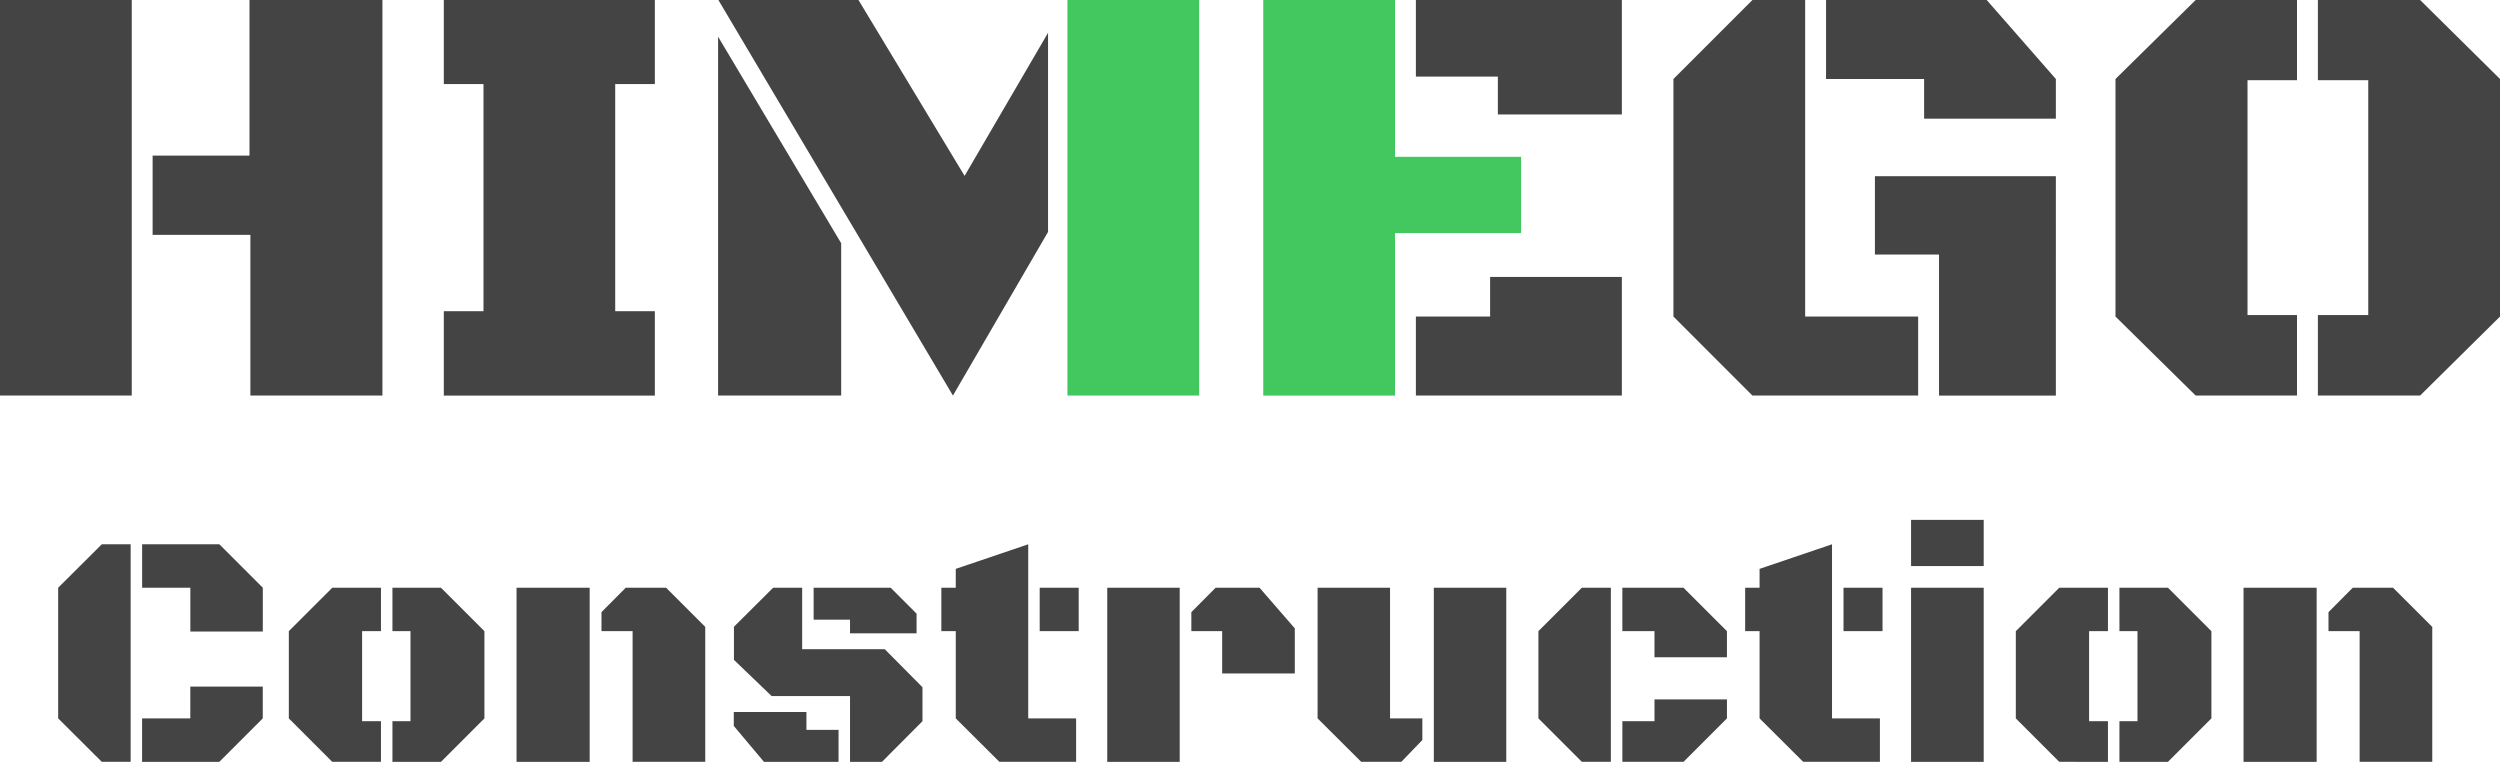
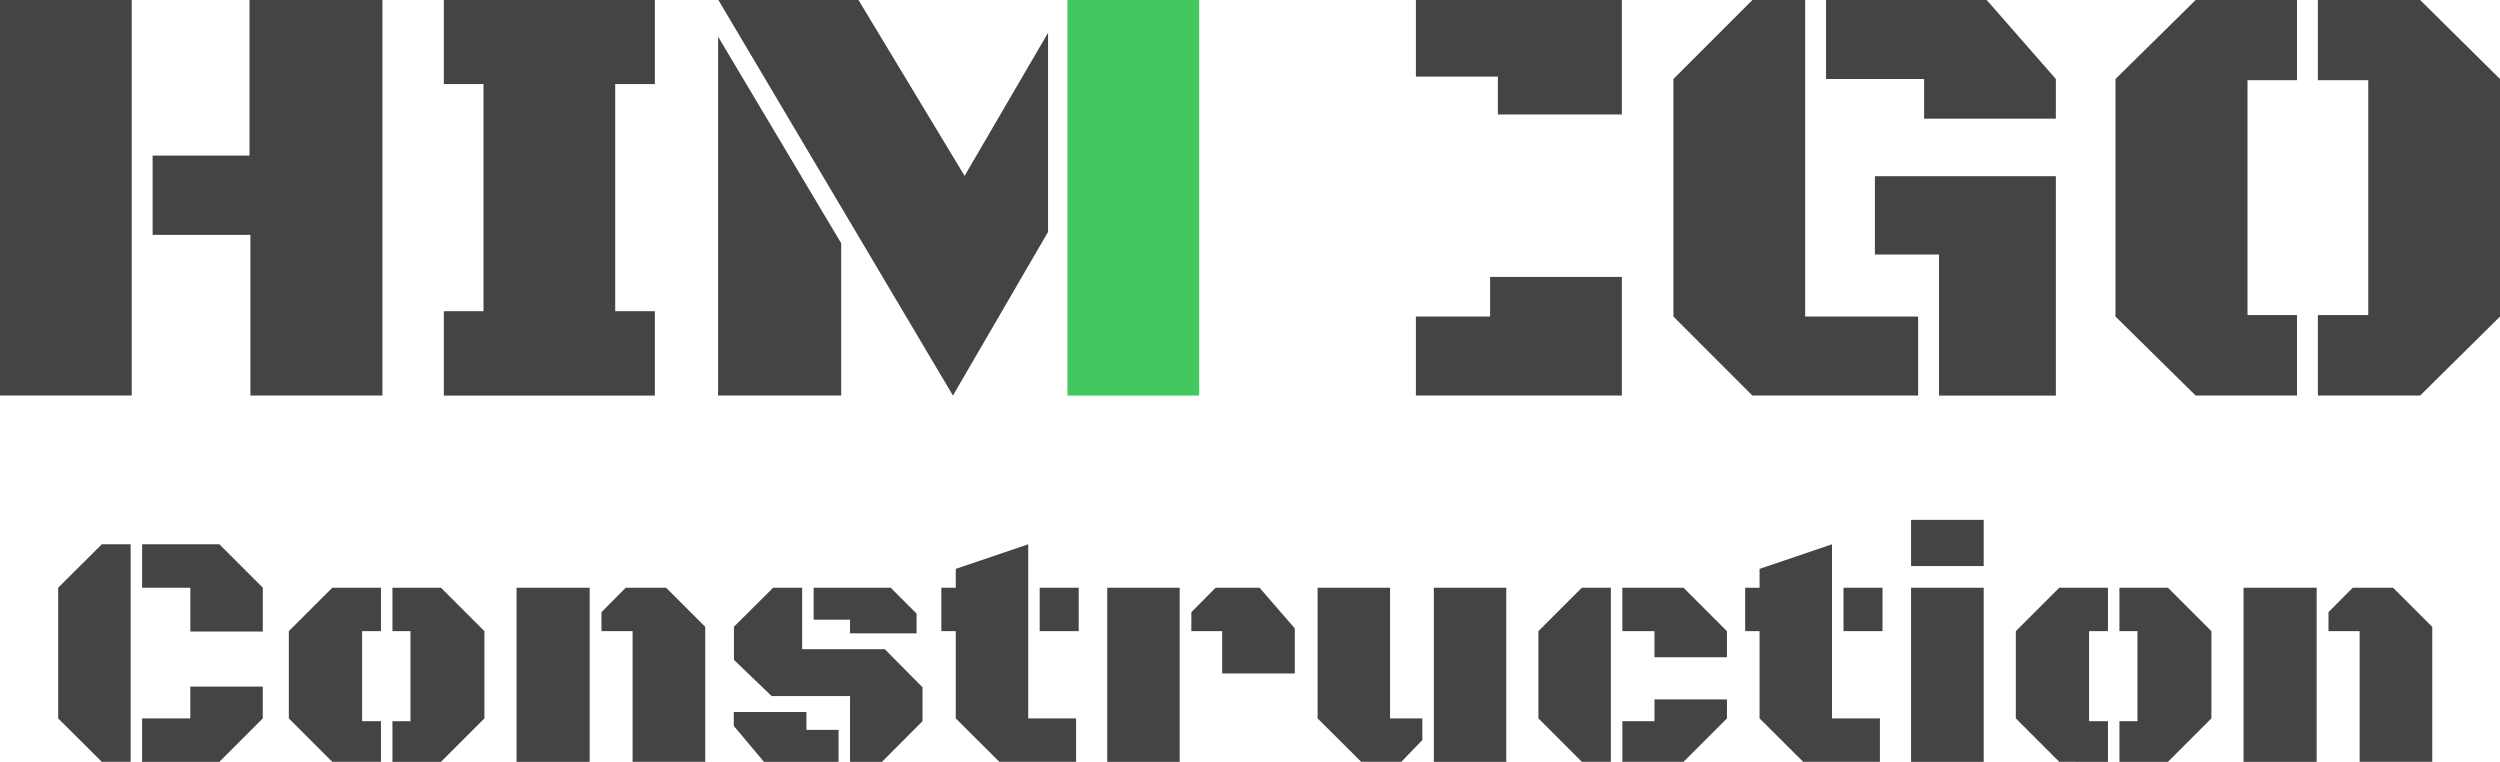
<svg xmlns="http://www.w3.org/2000/svg" width="409.521" height="124.795">
  <path fill="#444" d="M0 64.795H21.582V0H0ZM40.869 0V25.488H25V38.477H41.016V64.795h21.63V0ZM72.7 0V13.769H79.2V50.977H72.7V64.8h34.571V50.977h-6.495V13.769h6.495V0ZM117.627 64.795h20.166V39.844L117.627 6.006ZM117.676 0 156.1 64.795 171.68 37.988V5.371L158.008 28.809 140.625 0ZM244.092 45.361v6.494H231.934v12.94h33.74V45.361ZM231.934 0V12.549h13.428v6.2h20.312V0ZM307.128 28.858V41.7h10.5v23.1h19.14V28.858ZM287.06 0 274.121 12.939V51.855l12.939 12.94h27.149V51.855H295.7V0Zm12.061 0V12.939h16.064v6.495h21.582V12.939L325.439 0ZM359.668 0 346.534 12.939V51.855l13.134 12.94h16.6V51.611h-8.106V13.135h8.106V0Zm20.02 0V13.135h8.252V51.611h-8.252V64.795h16.747l13.086-12.94V12.939L396.435 0ZM31.174 112.469v5.209h-7.9v7.117H35.927l7.117-7.117v-5.209Zm-14.5-23.31L9.528 96.275v21.4l7.143 7.117H21.4V89.159Zm6.607 0v7.116h7.9v7.171h11.87V96.275l-7.117-7.116ZM54.429 96.275l-7.116 7.115v14.288l7.116 7.117h7.977v-6.66H59.317V103.39h3.089V96.275Zm9.856 0v7.115H67.24v14.745H64.285v6.66h7.95l7.116-7.117V103.39l-7.116-7.115ZM84.615 124.795H96.592V96.275H84.615ZM102.5 96.275l-3.974 4v3.115h5.1v21.4h11.9v-22.1l-6.419-6.419ZM120.2 116.631v2.283l4.942 5.881h12.219v-5.236H132.1v-2.928Zm6.446-20.356-6.419 6.391v5.425l6.177 5.935h12.837v10.769h5.237l6.633-6.66v-5.558l-6.177-6.231H131.4V96.275Zm6.633 0v5.237h5.962v2.228h10.9v-3.222L145.9 96.275ZM170.31 103.39H176.7V96.275H170.31ZM156.561 93.185v3.09H154.2v7.115h2.363v14.288l7.143 7.117h12.569v-7.117h-7.842V89.158ZM181.375 124.795h11.87V96.275h-11.87Zm17.752-28.52-3.974 4v3.115H200.2v6.93h11.9v-7.385l-5.775-6.66ZM215.831 96.275v21.4l7.144 7.117h6.579l3.438-3.572v-3.545H227.7v-21.4Zm19.04 28.52h11.87V96.275h-11.87ZM271.019 114.563v3.572h-5.263v6.66h10.017l7.116-7.117v-3.115Zm-11.9-18.288-7.116 7.115v14.288l7.116 7.117h4.754V96.275Zm6.634 0v7.115h5.263v4.271h11.87V103.39l-7.116-7.115ZM301.983 103.39h6.392V96.275h-6.392Zm-13.75-10.205v3.09H285.87v7.115h2.363v14.288l7.144 7.117h12.568v-7.117H300.1V89.158ZM313.048 124.795h11.9V96.275h-11.9Zm0-32.065h11.9V85.156h-11.9ZM337.325 96.275l-7.117 7.115v14.288l7.117 7.117H345.3v-6.66h-3.088V103.39H345.3V96.275Zm9.856 0v7.115h2.954v14.745h-2.954v6.66h7.949l7.117-7.117V103.39l-7.117-7.115ZM367.51 124.795h11.978V96.275H367.51ZM385.4 96.275l-3.974 4v3.115h5.1v21.4h11.9v-22.1L392 96.275Z" />
  <path fill="#42c85e" d="M0 0H21.582V64.795H0z" transform="translate(174.854)" />
-   <path fill="#42c85e" d="M206.933,0V64.8h21.582V38.183h20.654v-12.5H228.515V0Z" />
</svg>